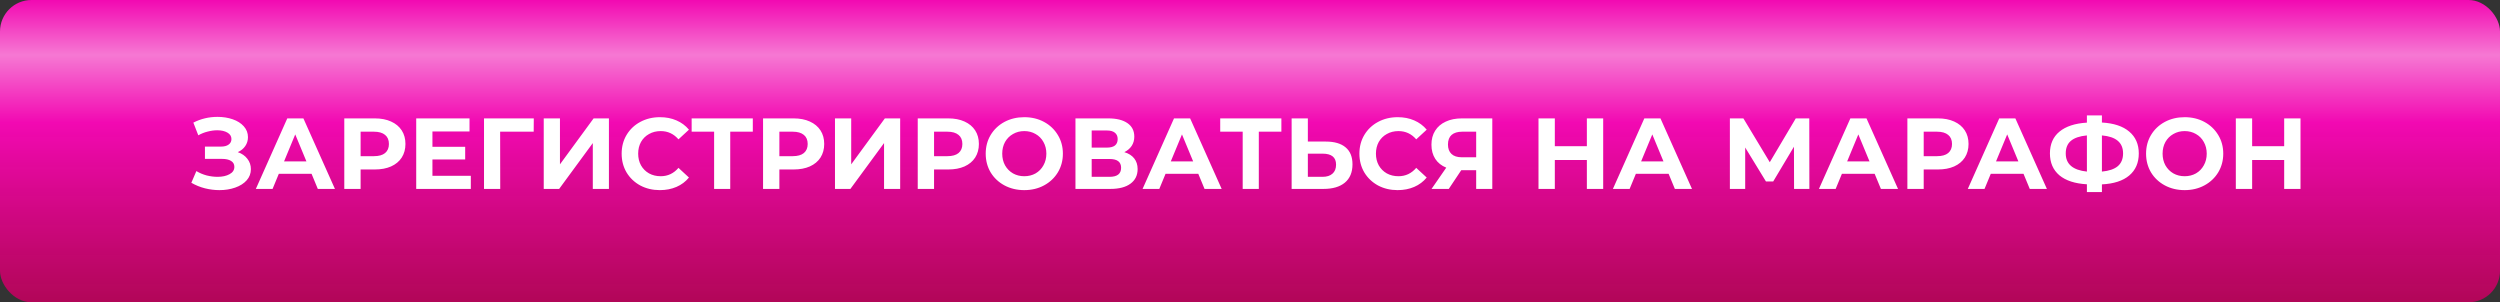
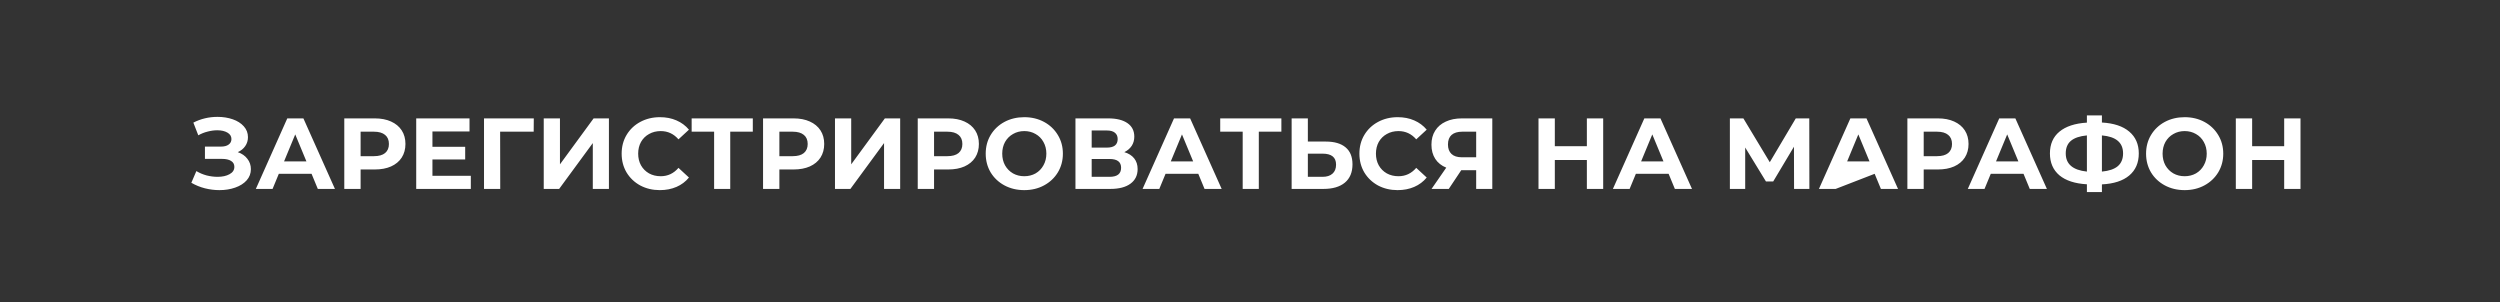
<svg xmlns="http://www.w3.org/2000/svg" width="397" height="48" viewBox="0 0 397 48" fill="none">
  <rect x="0" y="0" width="397" height="48" fill="#333333" stroke="none" />
-   <rect width="397" height="48" rx="5" fill="url(#paint0_linear_12_182)" />
-   <path d="M37.76 24.16C38.411 24.384 38.917 24.736 39.28 25.216C39.653 25.685 39.84 26.235 39.84 26.864C39.84 27.547 39.616 28.139 39.168 28.64C38.72 29.141 38.112 29.525 37.344 29.792C36.587 30.059 35.755 30.192 34.848 30.192C34.08 30.192 33.312 30.096 32.544 29.904C31.787 29.712 31.067 29.419 30.384 29.024L31.184 27.168C31.675 27.467 32.213 27.696 32.8 27.856C33.397 28.005 33.979 28.08 34.544 28.08C35.312 28.08 35.947 27.941 36.448 27.664C36.96 27.387 37.216 26.997 37.216 26.496C37.216 26.08 37.04 25.765 36.688 25.552C36.347 25.339 35.877 25.232 35.28 25.232H32.544V23.28H35.088C35.611 23.28 36.016 23.173 36.304 22.96C36.603 22.747 36.752 22.453 36.752 22.08C36.752 21.643 36.539 21.301 36.112 21.056C35.696 20.811 35.157 20.688 34.496 20.688C34.005 20.688 33.499 20.757 32.976 20.896C32.453 21.024 31.957 21.221 31.488 21.488L30.704 19.472C31.888 18.864 33.168 18.56 34.544 18.56C35.419 18.56 36.224 18.688 36.96 18.944C37.696 19.2 38.283 19.573 38.72 20.064C39.157 20.555 39.376 21.125 39.376 21.776C39.376 22.309 39.232 22.784 38.944 23.2C38.656 23.616 38.261 23.936 37.76 24.16ZM49.476 27.6H44.276L43.284 30H40.628L45.62 18.8H48.18L53.188 30H50.468L49.476 27.6ZM48.66 25.632L46.884 21.344L45.108 25.632H48.66ZM59.521 18.8C60.513 18.8 61.372 18.965 62.097 19.296C62.833 19.627 63.399 20.096 63.793 20.704C64.188 21.312 64.385 22.032 64.385 22.864C64.385 23.685 64.188 24.405 63.793 25.024C63.399 25.632 62.833 26.101 62.097 26.432C61.372 26.752 60.513 26.912 59.521 26.912H57.265V30H54.673V18.8H59.521ZM59.377 24.8C60.156 24.8 60.748 24.635 61.153 24.304C61.559 23.963 61.761 23.483 61.761 22.864C61.761 22.235 61.559 21.755 61.153 21.424C60.748 21.083 60.156 20.912 59.377 20.912H57.265V24.8H59.377ZM74.767 27.92V30H66.095V18.8H74.559V20.88H68.671V23.312H73.871V25.328H68.671V27.92H74.767ZM84.749 20.912H79.421L79.437 30H76.861V18.8H84.765L84.749 20.912ZM86.345 18.8H88.921V26.096L94.265 18.8H96.697V30H94.137V22.72L88.793 30H86.345V18.8ZM104.782 30.192C103.64 30.192 102.606 29.947 101.678 29.456C100.76 28.955 100.035 28.267 99.502 27.392C98.979 26.507 98.718 25.509 98.718 24.4C98.718 23.291 98.979 22.299 99.502 21.424C100.035 20.539 100.76 19.851 101.678 19.36C102.606 18.859 103.646 18.608 104.798 18.608C105.768 18.608 106.643 18.779 107.422 19.12C108.211 19.461 108.872 19.952 109.406 20.592L107.742 22.128C106.984 21.253 106.046 20.816 104.926 20.816C104.232 20.816 103.614 20.971 103.07 21.28C102.526 21.579 102.099 22 101.79 22.544C101.491 23.088 101.342 23.707 101.342 24.4C101.342 25.093 101.491 25.712 101.79 26.256C102.099 26.8 102.526 27.227 103.07 27.536C103.614 27.835 104.232 27.984 104.926 27.984C106.046 27.984 106.984 27.541 107.742 26.656L109.406 28.192C108.872 28.843 108.211 29.339 107.422 29.68C106.632 30.021 105.752 30.192 104.782 30.192ZM119.546 20.912H115.962V30H113.402V20.912H109.834V18.8H119.546V20.912ZM126.021 18.8C127.013 18.8 127.872 18.965 128.597 19.296C129.333 19.627 129.899 20.096 130.293 20.704C130.688 21.312 130.885 22.032 130.885 22.864C130.885 23.685 130.688 24.405 130.293 25.024C129.899 25.632 129.333 26.101 128.597 26.432C127.872 26.752 127.013 26.912 126.021 26.912H123.765V30H121.173V18.8H126.021ZM125.877 24.8C126.656 24.8 127.248 24.635 127.653 24.304C128.059 23.963 128.261 23.483 128.261 22.864C128.261 22.235 128.059 21.755 127.653 21.424C127.248 21.083 126.656 20.912 125.877 20.912H123.765V24.8H125.877ZM132.595 18.8H135.171V26.096L140.515 18.8H142.947V30H140.387V22.72L135.043 30H132.595V18.8ZM150.584 18.8C151.576 18.8 152.434 18.965 153.16 19.296C153.896 19.627 154.461 20.096 154.856 20.704C155.25 21.312 155.448 22.032 155.448 22.864C155.448 23.685 155.25 24.405 154.856 25.024C154.461 25.632 153.896 26.101 153.16 26.432C152.434 26.752 151.576 26.912 150.584 26.912H148.328V30H145.736V18.8H150.584ZM150.44 24.8C151.218 24.8 151.81 24.635 152.216 24.304C152.621 23.963 152.824 23.483 152.824 22.864C152.824 22.235 152.621 21.755 152.216 21.424C151.81 21.083 151.218 20.912 150.44 20.912H148.328V24.8H150.44ZM162.658 30.192C161.495 30.192 160.445 29.941 159.506 29.44C158.578 28.939 157.847 28.251 157.314 27.376C156.791 26.491 156.53 25.499 156.53 24.4C156.53 23.301 156.791 22.315 157.314 21.44C157.847 20.555 158.578 19.861 159.506 19.36C160.445 18.859 161.495 18.608 162.658 18.608C163.821 18.608 164.866 18.859 165.794 19.36C166.722 19.861 167.453 20.555 167.986 21.44C168.519 22.315 168.786 23.301 168.786 24.4C168.786 25.499 168.519 26.491 167.986 27.376C167.453 28.251 166.722 28.939 165.794 29.44C164.866 29.941 163.821 30.192 162.658 30.192ZM162.658 27.984C163.319 27.984 163.917 27.835 164.45 27.536C164.983 27.227 165.399 26.8 165.698 26.256C166.007 25.712 166.162 25.093 166.162 24.4C166.162 23.707 166.007 23.088 165.698 22.544C165.399 22 164.983 21.579 164.45 21.28C163.917 20.971 163.319 20.816 162.658 20.816C161.997 20.816 161.399 20.971 160.866 21.28C160.333 21.579 159.911 22 159.602 22.544C159.303 23.088 159.154 23.707 159.154 24.4C159.154 25.093 159.303 25.712 159.602 26.256C159.911 26.8 160.333 27.227 160.866 27.536C161.399 27.835 161.997 27.984 162.658 27.984ZM178.543 24.16C179.225 24.363 179.748 24.693 180.111 25.152C180.473 25.611 180.655 26.176 180.655 26.848C180.655 27.84 180.276 28.613 179.519 29.168C178.772 29.723 177.7 30 176.303 30H170.783V18.8H175.999C177.3 18.8 178.313 19.051 179.039 19.552C179.764 20.053 180.127 20.768 180.127 21.696C180.127 22.251 179.988 22.741 179.711 23.168C179.433 23.584 179.044 23.915 178.543 24.16ZM173.359 23.44H175.775C176.34 23.44 176.767 23.328 177.055 23.104C177.343 22.869 177.487 22.528 177.487 22.08C177.487 21.643 177.337 21.307 177.039 21.072C176.751 20.837 176.329 20.72 175.775 20.72H173.359V23.44ZM176.207 28.08C177.423 28.08 178.031 27.6 178.031 26.64C178.031 25.712 177.423 25.248 176.207 25.248H173.359V28.08H176.207ZM190.289 27.6H185.089L184.097 30H181.441L186.433 18.8H188.993L194.001 30H191.281L190.289 27.6ZM189.473 25.632L187.697 21.344L185.921 25.632H189.473ZM203.483 20.912H199.899V30H197.339V20.912H193.771V18.8H203.483V20.912ZM210.535 22.48C211.9 22.48 212.945 22.784 213.671 23.392C214.407 24 214.775 24.901 214.775 26.096C214.775 27.365 214.369 28.336 213.559 29.008C212.759 29.669 211.628 30 210.167 30H205.111V18.8H207.687V22.48H210.535ZM210.023 28.08C210.695 28.08 211.217 27.915 211.591 27.584C211.975 27.253 212.167 26.773 212.167 26.144C212.167 24.981 211.452 24.4 210.023 24.4H207.687V28.08H210.023ZM221.938 30.192C220.797 30.192 219.762 29.947 218.834 29.456C217.917 28.955 217.191 28.267 216.658 27.392C216.135 26.507 215.874 25.509 215.874 24.4C215.874 23.291 216.135 22.299 216.658 21.424C217.191 20.539 217.917 19.851 218.834 19.36C219.762 18.859 220.802 18.608 221.954 18.608C222.925 18.608 223.799 18.779 224.578 19.12C225.367 19.461 226.029 19.952 226.562 20.592L224.898 22.128C224.141 21.253 223.202 20.816 222.082 20.816C221.389 20.816 220.77 20.971 220.226 21.28C219.682 21.579 219.255 22 218.946 22.544C218.647 23.088 218.498 23.707 218.498 24.4C218.498 25.093 218.647 25.712 218.946 26.256C219.255 26.8 219.682 27.227 220.226 27.536C220.77 27.835 221.389 27.984 222.082 27.984C223.202 27.984 224.141 27.541 224.898 26.656L226.562 28.192C226.029 28.843 225.367 29.339 224.578 29.68C223.789 30.021 222.909 30.192 221.938 30.192ZM236.977 18.8V30H234.417V27.024H232.049L230.065 30H227.329L229.665 26.624C228.907 26.315 228.326 25.851 227.921 25.232C227.515 24.603 227.313 23.851 227.313 22.976C227.313 22.112 227.51 21.371 227.905 20.752C228.299 20.123 228.859 19.643 229.585 19.312C230.31 18.971 231.163 18.8 232.145 18.8H236.977ZM232.209 20.912C231.473 20.912 230.907 21.083 230.513 21.424C230.129 21.765 229.937 22.272 229.937 22.944C229.937 23.595 230.123 24.096 230.497 24.448C230.87 24.8 231.419 24.976 232.145 24.976H234.417V20.912H232.209ZM254.586 18.8V30H251.994V25.408H246.906V30H244.314V18.8H246.906V23.216H251.994V18.8H254.586ZM264.976 27.6H259.776L258.784 30H256.128L261.12 18.8H263.68L268.688 30H265.968L264.976 27.6ZM264.16 25.632L262.384 21.344L260.608 25.632H264.16ZM284.897 30L284.881 23.296L281.585 28.816H280.433L277.137 23.424V30H274.705V18.8H276.849L281.041 25.76L285.169 18.8H287.313L287.329 30H284.897ZM297.695 27.6H292.495L291.503 30H288.847L293.839 18.8H296.399L301.407 30H298.687L297.695 27.6ZM296.879 25.632L295.103 21.344L293.327 25.632H296.879ZM307.74 18.8C308.732 18.8 309.591 18.965 310.316 19.296C311.052 19.627 311.617 20.096 312.012 20.704C312.407 21.312 312.604 22.032 312.604 22.864C312.604 23.685 312.407 24.405 312.012 25.024C311.617 25.632 311.052 26.101 310.316 26.432C309.591 26.752 308.732 26.912 307.74 26.912H305.484V30H302.892V18.8H307.74ZM307.596 24.8C308.375 24.8 308.967 24.635 309.372 24.304C309.777 23.963 309.98 23.483 309.98 22.864C309.98 22.235 309.777 21.755 309.372 21.424C308.967 21.083 308.375 20.912 307.596 20.912H305.484V24.8H307.596ZM321.335 27.6H316.135L315.143 30H312.487L317.479 18.8H320.039L325.047 30H322.327L321.335 27.6ZM320.519 25.632L318.743 21.344L316.967 25.632H320.519ZM339.64 24.368C339.64 25.851 339.134 27.019 338.12 27.872C337.118 28.715 335.672 29.184 333.784 29.28V30.496H331.4V29.264C329.502 29.157 328.046 28.683 327.032 27.84C326.03 26.987 325.528 25.829 325.528 24.368C325.528 22.896 326.03 21.744 327.032 20.912C328.046 20.069 329.502 19.589 331.4 19.472V18.32H333.784V19.456C335.672 19.563 337.118 20.043 338.12 20.896C339.134 21.749 339.64 22.907 339.64 24.368ZM333.784 27.248C334.915 27.141 335.758 26.853 336.312 26.384C336.867 25.904 337.144 25.227 337.144 24.352C337.144 22.645 336.024 21.696 333.784 21.504V27.248ZM328.04 24.368C328.04 26.053 329.16 27.013 331.4 27.248V21.504C330.259 21.611 329.411 21.899 328.856 22.368C328.312 22.827 328.04 23.493 328.04 24.368ZM346.924 30.192C345.761 30.192 344.71 29.941 343.772 29.44C342.844 28.939 342.113 28.251 341.58 27.376C341.057 26.491 340.796 25.499 340.796 24.4C340.796 23.301 341.057 22.315 341.58 21.44C342.113 20.555 342.844 19.861 343.772 19.36C344.71 18.859 345.761 18.608 346.924 18.608C348.086 18.608 349.132 18.859 350.06 19.36C350.988 19.861 351.718 20.555 352.252 21.44C352.785 22.315 353.052 23.301 353.052 24.4C353.052 25.499 352.785 26.491 352.252 27.376C351.718 28.251 350.988 28.939 350.06 29.44C349.132 29.941 348.086 30.192 346.924 30.192ZM346.924 27.984C347.585 27.984 348.182 27.835 348.716 27.536C349.249 27.227 349.665 26.8 349.964 26.256C350.273 25.712 350.428 25.093 350.428 24.4C350.428 23.707 350.273 23.088 349.964 22.544C349.665 22 349.249 21.579 348.716 21.28C348.182 20.971 347.585 20.816 346.924 20.816C346.262 20.816 345.665 20.971 345.132 21.28C344.598 21.579 344.177 22 343.868 22.544C343.569 23.088 343.42 23.707 343.42 24.4C343.42 25.093 343.569 25.712 343.868 26.256C344.177 26.8 344.598 27.227 345.132 27.536C345.665 27.835 346.262 27.984 346.924 27.984ZM365.32 18.8V30H362.728V25.408H357.64V30H355.048V18.8H357.64V23.216H362.728V18.8H365.32Z" fill="white" />
+   <path d="M37.76 24.16C38.411 24.384 38.917 24.736 39.28 25.216C39.653 25.685 39.84 26.235 39.84 26.864C39.84 27.547 39.616 28.139 39.168 28.64C38.72 29.141 38.112 29.525 37.344 29.792C36.587 30.059 35.755 30.192 34.848 30.192C34.08 30.192 33.312 30.096 32.544 29.904C31.787 29.712 31.067 29.419 30.384 29.024L31.184 27.168C31.675 27.467 32.213 27.696 32.8 27.856C33.397 28.005 33.979 28.08 34.544 28.08C35.312 28.08 35.947 27.941 36.448 27.664C36.96 27.387 37.216 26.997 37.216 26.496C37.216 26.08 37.04 25.765 36.688 25.552C36.347 25.339 35.877 25.232 35.28 25.232H32.544V23.28H35.088C35.611 23.28 36.016 23.173 36.304 22.96C36.603 22.747 36.752 22.453 36.752 22.08C36.752 21.643 36.539 21.301 36.112 21.056C35.696 20.811 35.157 20.688 34.496 20.688C34.005 20.688 33.499 20.757 32.976 20.896C32.453 21.024 31.957 21.221 31.488 21.488L30.704 19.472C31.888 18.864 33.168 18.56 34.544 18.56C35.419 18.56 36.224 18.688 36.96 18.944C37.696 19.2 38.283 19.573 38.72 20.064C39.157 20.555 39.376 21.125 39.376 21.776C39.376 22.309 39.232 22.784 38.944 23.2C38.656 23.616 38.261 23.936 37.76 24.16ZM49.476 27.6H44.276L43.284 30H40.628L45.62 18.8H48.18L53.188 30H50.468L49.476 27.6ZM48.66 25.632L46.884 21.344L45.108 25.632H48.66ZM59.521 18.8C60.513 18.8 61.372 18.965 62.097 19.296C62.833 19.627 63.399 20.096 63.793 20.704C64.188 21.312 64.385 22.032 64.385 22.864C64.385 23.685 64.188 24.405 63.793 25.024C63.399 25.632 62.833 26.101 62.097 26.432C61.372 26.752 60.513 26.912 59.521 26.912H57.265V30H54.673V18.8H59.521ZM59.377 24.8C60.156 24.8 60.748 24.635 61.153 24.304C61.559 23.963 61.761 23.483 61.761 22.864C61.761 22.235 61.559 21.755 61.153 21.424C60.748 21.083 60.156 20.912 59.377 20.912H57.265V24.8H59.377ZM74.767 27.92V30H66.095V18.8H74.559V20.88H68.671V23.312H73.871V25.328H68.671V27.92H74.767ZM84.749 20.912H79.421L79.437 30H76.861V18.8H84.765L84.749 20.912ZM86.345 18.8H88.921V26.096L94.265 18.8H96.697V30H94.137V22.72L88.793 30H86.345V18.8ZM104.782 30.192C103.64 30.192 102.606 29.947 101.678 29.456C100.76 28.955 100.035 28.267 99.502 27.392C98.979 26.507 98.718 25.509 98.718 24.4C98.718 23.291 98.979 22.299 99.502 21.424C100.035 20.539 100.76 19.851 101.678 19.36C102.606 18.859 103.646 18.608 104.798 18.608C105.768 18.608 106.643 18.779 107.422 19.12C108.211 19.461 108.872 19.952 109.406 20.592L107.742 22.128C106.984 21.253 106.046 20.816 104.926 20.816C104.232 20.816 103.614 20.971 103.07 21.28C102.526 21.579 102.099 22 101.79 22.544C101.491 23.088 101.342 23.707 101.342 24.4C101.342 25.093 101.491 25.712 101.79 26.256C102.099 26.8 102.526 27.227 103.07 27.536C103.614 27.835 104.232 27.984 104.926 27.984C106.046 27.984 106.984 27.541 107.742 26.656L109.406 28.192C108.872 28.843 108.211 29.339 107.422 29.68C106.632 30.021 105.752 30.192 104.782 30.192ZM119.546 20.912H115.962V30H113.402V20.912H109.834V18.8H119.546V20.912ZM126.021 18.8C127.013 18.8 127.872 18.965 128.597 19.296C129.333 19.627 129.899 20.096 130.293 20.704C130.688 21.312 130.885 22.032 130.885 22.864C130.885 23.685 130.688 24.405 130.293 25.024C129.899 25.632 129.333 26.101 128.597 26.432C127.872 26.752 127.013 26.912 126.021 26.912H123.765V30H121.173V18.8H126.021ZM125.877 24.8C126.656 24.8 127.248 24.635 127.653 24.304C128.059 23.963 128.261 23.483 128.261 22.864C128.261 22.235 128.059 21.755 127.653 21.424C127.248 21.083 126.656 20.912 125.877 20.912H123.765V24.8H125.877ZM132.595 18.8H135.171V26.096L140.515 18.8H142.947V30H140.387V22.72L135.043 30H132.595V18.8ZM150.584 18.8C151.576 18.8 152.434 18.965 153.16 19.296C153.896 19.627 154.461 20.096 154.856 20.704C155.25 21.312 155.448 22.032 155.448 22.864C155.448 23.685 155.25 24.405 154.856 25.024C154.461 25.632 153.896 26.101 153.16 26.432C152.434 26.752 151.576 26.912 150.584 26.912H148.328V30H145.736V18.8H150.584ZM150.44 24.8C151.218 24.8 151.81 24.635 152.216 24.304C152.621 23.963 152.824 23.483 152.824 22.864C152.824 22.235 152.621 21.755 152.216 21.424C151.81 21.083 151.218 20.912 150.44 20.912H148.328V24.8H150.44ZM162.658 30.192C161.495 30.192 160.445 29.941 159.506 29.44C158.578 28.939 157.847 28.251 157.314 27.376C156.791 26.491 156.53 25.499 156.53 24.4C156.53 23.301 156.791 22.315 157.314 21.44C157.847 20.555 158.578 19.861 159.506 19.36C160.445 18.859 161.495 18.608 162.658 18.608C163.821 18.608 164.866 18.859 165.794 19.36C166.722 19.861 167.453 20.555 167.986 21.44C168.519 22.315 168.786 23.301 168.786 24.4C168.786 25.499 168.519 26.491 167.986 27.376C167.453 28.251 166.722 28.939 165.794 29.44C164.866 29.941 163.821 30.192 162.658 30.192ZM162.658 27.984C163.319 27.984 163.917 27.835 164.45 27.536C164.983 27.227 165.399 26.8 165.698 26.256C166.007 25.712 166.162 25.093 166.162 24.4C166.162 23.707 166.007 23.088 165.698 22.544C165.399 22 164.983 21.579 164.45 21.28C163.917 20.971 163.319 20.816 162.658 20.816C161.997 20.816 161.399 20.971 160.866 21.28C160.333 21.579 159.911 22 159.602 22.544C159.303 23.088 159.154 23.707 159.154 24.4C159.154 25.093 159.303 25.712 159.602 26.256C159.911 26.8 160.333 27.227 160.866 27.536C161.399 27.835 161.997 27.984 162.658 27.984ZM178.543 24.16C179.225 24.363 179.748 24.693 180.111 25.152C180.473 25.611 180.655 26.176 180.655 26.848C180.655 27.84 180.276 28.613 179.519 29.168C178.772 29.723 177.7 30 176.303 30H170.783V18.8H175.999C177.3 18.8 178.313 19.051 179.039 19.552C179.764 20.053 180.127 20.768 180.127 21.696C180.127 22.251 179.988 22.741 179.711 23.168C179.433 23.584 179.044 23.915 178.543 24.16ZM173.359 23.44H175.775C176.34 23.44 176.767 23.328 177.055 23.104C177.343 22.869 177.487 22.528 177.487 22.08C177.487 21.643 177.337 21.307 177.039 21.072C176.751 20.837 176.329 20.72 175.775 20.72H173.359V23.44ZM176.207 28.08C177.423 28.08 178.031 27.6 178.031 26.64C178.031 25.712 177.423 25.248 176.207 25.248H173.359V28.08H176.207ZM190.289 27.6H185.089L184.097 30H181.441L186.433 18.8H188.993L194.001 30H191.281L190.289 27.6ZM189.473 25.632L187.697 21.344L185.921 25.632H189.473ZM203.483 20.912H199.899V30H197.339V20.912H193.771V18.8H203.483V20.912ZM210.535 22.48C211.9 22.48 212.945 22.784 213.671 23.392C214.407 24 214.775 24.901 214.775 26.096C214.775 27.365 214.369 28.336 213.559 29.008C212.759 29.669 211.628 30 210.167 30H205.111V18.8H207.687V22.48H210.535ZM210.023 28.08C210.695 28.08 211.217 27.915 211.591 27.584C211.975 27.253 212.167 26.773 212.167 26.144C212.167 24.981 211.452 24.4 210.023 24.4H207.687V28.08H210.023ZM221.938 30.192C220.797 30.192 219.762 29.947 218.834 29.456C217.917 28.955 217.191 28.267 216.658 27.392C216.135 26.507 215.874 25.509 215.874 24.4C215.874 23.291 216.135 22.299 216.658 21.424C217.191 20.539 217.917 19.851 218.834 19.36C219.762 18.859 220.802 18.608 221.954 18.608C222.925 18.608 223.799 18.779 224.578 19.12C225.367 19.461 226.029 19.952 226.562 20.592L224.898 22.128C224.141 21.253 223.202 20.816 222.082 20.816C221.389 20.816 220.77 20.971 220.226 21.28C219.682 21.579 219.255 22 218.946 22.544C218.647 23.088 218.498 23.707 218.498 24.4C218.498 25.093 218.647 25.712 218.946 26.256C219.255 26.8 219.682 27.227 220.226 27.536C220.77 27.835 221.389 27.984 222.082 27.984C223.202 27.984 224.141 27.541 224.898 26.656L226.562 28.192C226.029 28.843 225.367 29.339 224.578 29.68C223.789 30.021 222.909 30.192 221.938 30.192ZM236.977 18.8V30H234.417V27.024H232.049L230.065 30H227.329L229.665 26.624C228.907 26.315 228.326 25.851 227.921 25.232C227.515 24.603 227.313 23.851 227.313 22.976C227.313 22.112 227.51 21.371 227.905 20.752C228.299 20.123 228.859 19.643 229.585 19.312C230.31 18.971 231.163 18.8 232.145 18.8H236.977ZM232.209 20.912C231.473 20.912 230.907 21.083 230.513 21.424C230.129 21.765 229.937 22.272 229.937 22.944C229.937 23.595 230.123 24.096 230.497 24.448C230.87 24.8 231.419 24.976 232.145 24.976H234.417V20.912H232.209ZM254.586 18.8V30H251.994V25.408H246.906V30H244.314V18.8H246.906V23.216H251.994V18.8H254.586ZM264.976 27.6H259.776L258.784 30H256.128L261.12 18.8H263.68L268.688 30H265.968L264.976 27.6ZM264.16 25.632L262.384 21.344L260.608 25.632H264.16ZM284.897 30L284.881 23.296L281.585 28.816H280.433L277.137 23.424V30H274.705V18.8H276.849L281.041 25.76L285.169 18.8H287.313L287.329 30H284.897ZM297.695 27.6L291.503 30H288.847L293.839 18.8H296.399L301.407 30H298.687L297.695 27.6ZM296.879 25.632L295.103 21.344L293.327 25.632H296.879ZM307.74 18.8C308.732 18.8 309.591 18.965 310.316 19.296C311.052 19.627 311.617 20.096 312.012 20.704C312.407 21.312 312.604 22.032 312.604 22.864C312.604 23.685 312.407 24.405 312.012 25.024C311.617 25.632 311.052 26.101 310.316 26.432C309.591 26.752 308.732 26.912 307.74 26.912H305.484V30H302.892V18.8H307.74ZM307.596 24.8C308.375 24.8 308.967 24.635 309.372 24.304C309.777 23.963 309.98 23.483 309.98 22.864C309.98 22.235 309.777 21.755 309.372 21.424C308.967 21.083 308.375 20.912 307.596 20.912H305.484V24.8H307.596ZM321.335 27.6H316.135L315.143 30H312.487L317.479 18.8H320.039L325.047 30H322.327L321.335 27.6ZM320.519 25.632L318.743 21.344L316.967 25.632H320.519ZM339.64 24.368C339.64 25.851 339.134 27.019 338.12 27.872C337.118 28.715 335.672 29.184 333.784 29.28V30.496H331.4V29.264C329.502 29.157 328.046 28.683 327.032 27.84C326.03 26.987 325.528 25.829 325.528 24.368C325.528 22.896 326.03 21.744 327.032 20.912C328.046 20.069 329.502 19.589 331.4 19.472V18.32H333.784V19.456C335.672 19.563 337.118 20.043 338.12 20.896C339.134 21.749 339.64 22.907 339.64 24.368ZM333.784 27.248C334.915 27.141 335.758 26.853 336.312 26.384C336.867 25.904 337.144 25.227 337.144 24.352C337.144 22.645 336.024 21.696 333.784 21.504V27.248ZM328.04 24.368C328.04 26.053 329.16 27.013 331.4 27.248V21.504C330.259 21.611 329.411 21.899 328.856 22.368C328.312 22.827 328.04 23.493 328.04 24.368ZM346.924 30.192C345.761 30.192 344.71 29.941 343.772 29.44C342.844 28.939 342.113 28.251 341.58 27.376C341.057 26.491 340.796 25.499 340.796 24.4C340.796 23.301 341.057 22.315 341.58 21.44C342.113 20.555 342.844 19.861 343.772 19.36C344.71 18.859 345.761 18.608 346.924 18.608C348.086 18.608 349.132 18.859 350.06 19.36C350.988 19.861 351.718 20.555 352.252 21.44C352.785 22.315 353.052 23.301 353.052 24.4C353.052 25.499 352.785 26.491 352.252 27.376C351.718 28.251 350.988 28.939 350.06 29.44C349.132 29.941 348.086 30.192 346.924 30.192ZM346.924 27.984C347.585 27.984 348.182 27.835 348.716 27.536C349.249 27.227 349.665 26.8 349.964 26.256C350.273 25.712 350.428 25.093 350.428 24.4C350.428 23.707 350.273 23.088 349.964 22.544C349.665 22 349.249 21.579 348.716 21.28C348.182 20.971 347.585 20.816 346.924 20.816C346.262 20.816 345.665 20.971 345.132 21.28C344.598 21.579 344.177 22 343.868 22.544C343.569 23.088 343.42 23.707 343.42 24.4C343.42 25.093 343.569 25.712 343.868 26.256C344.177 26.8 344.598 27.227 345.132 27.536C345.665 27.835 346.262 27.984 346.924 27.984ZM365.32 18.8V30H362.728V25.408H357.64V30H355.048V18.8H357.64V23.216H362.728V18.8H365.32Z" fill="white" />
  <defs>
    <linearGradient id="paint0_linear_12_182" x1="198.5" y1="0" x2="198.5" y2="48" gradientUnits="userSpaceOnUse">
      <stop stop-color="#F209B2" />
      <stop offset="0.182" stop-color="#F678D3" />
      <stop offset="0.406" stop-color="#F209B2" />
      <stop offset="1" stop-color="#C3005D" stop-opacity="0.88" />
    </linearGradient>
  </defs>
</svg>